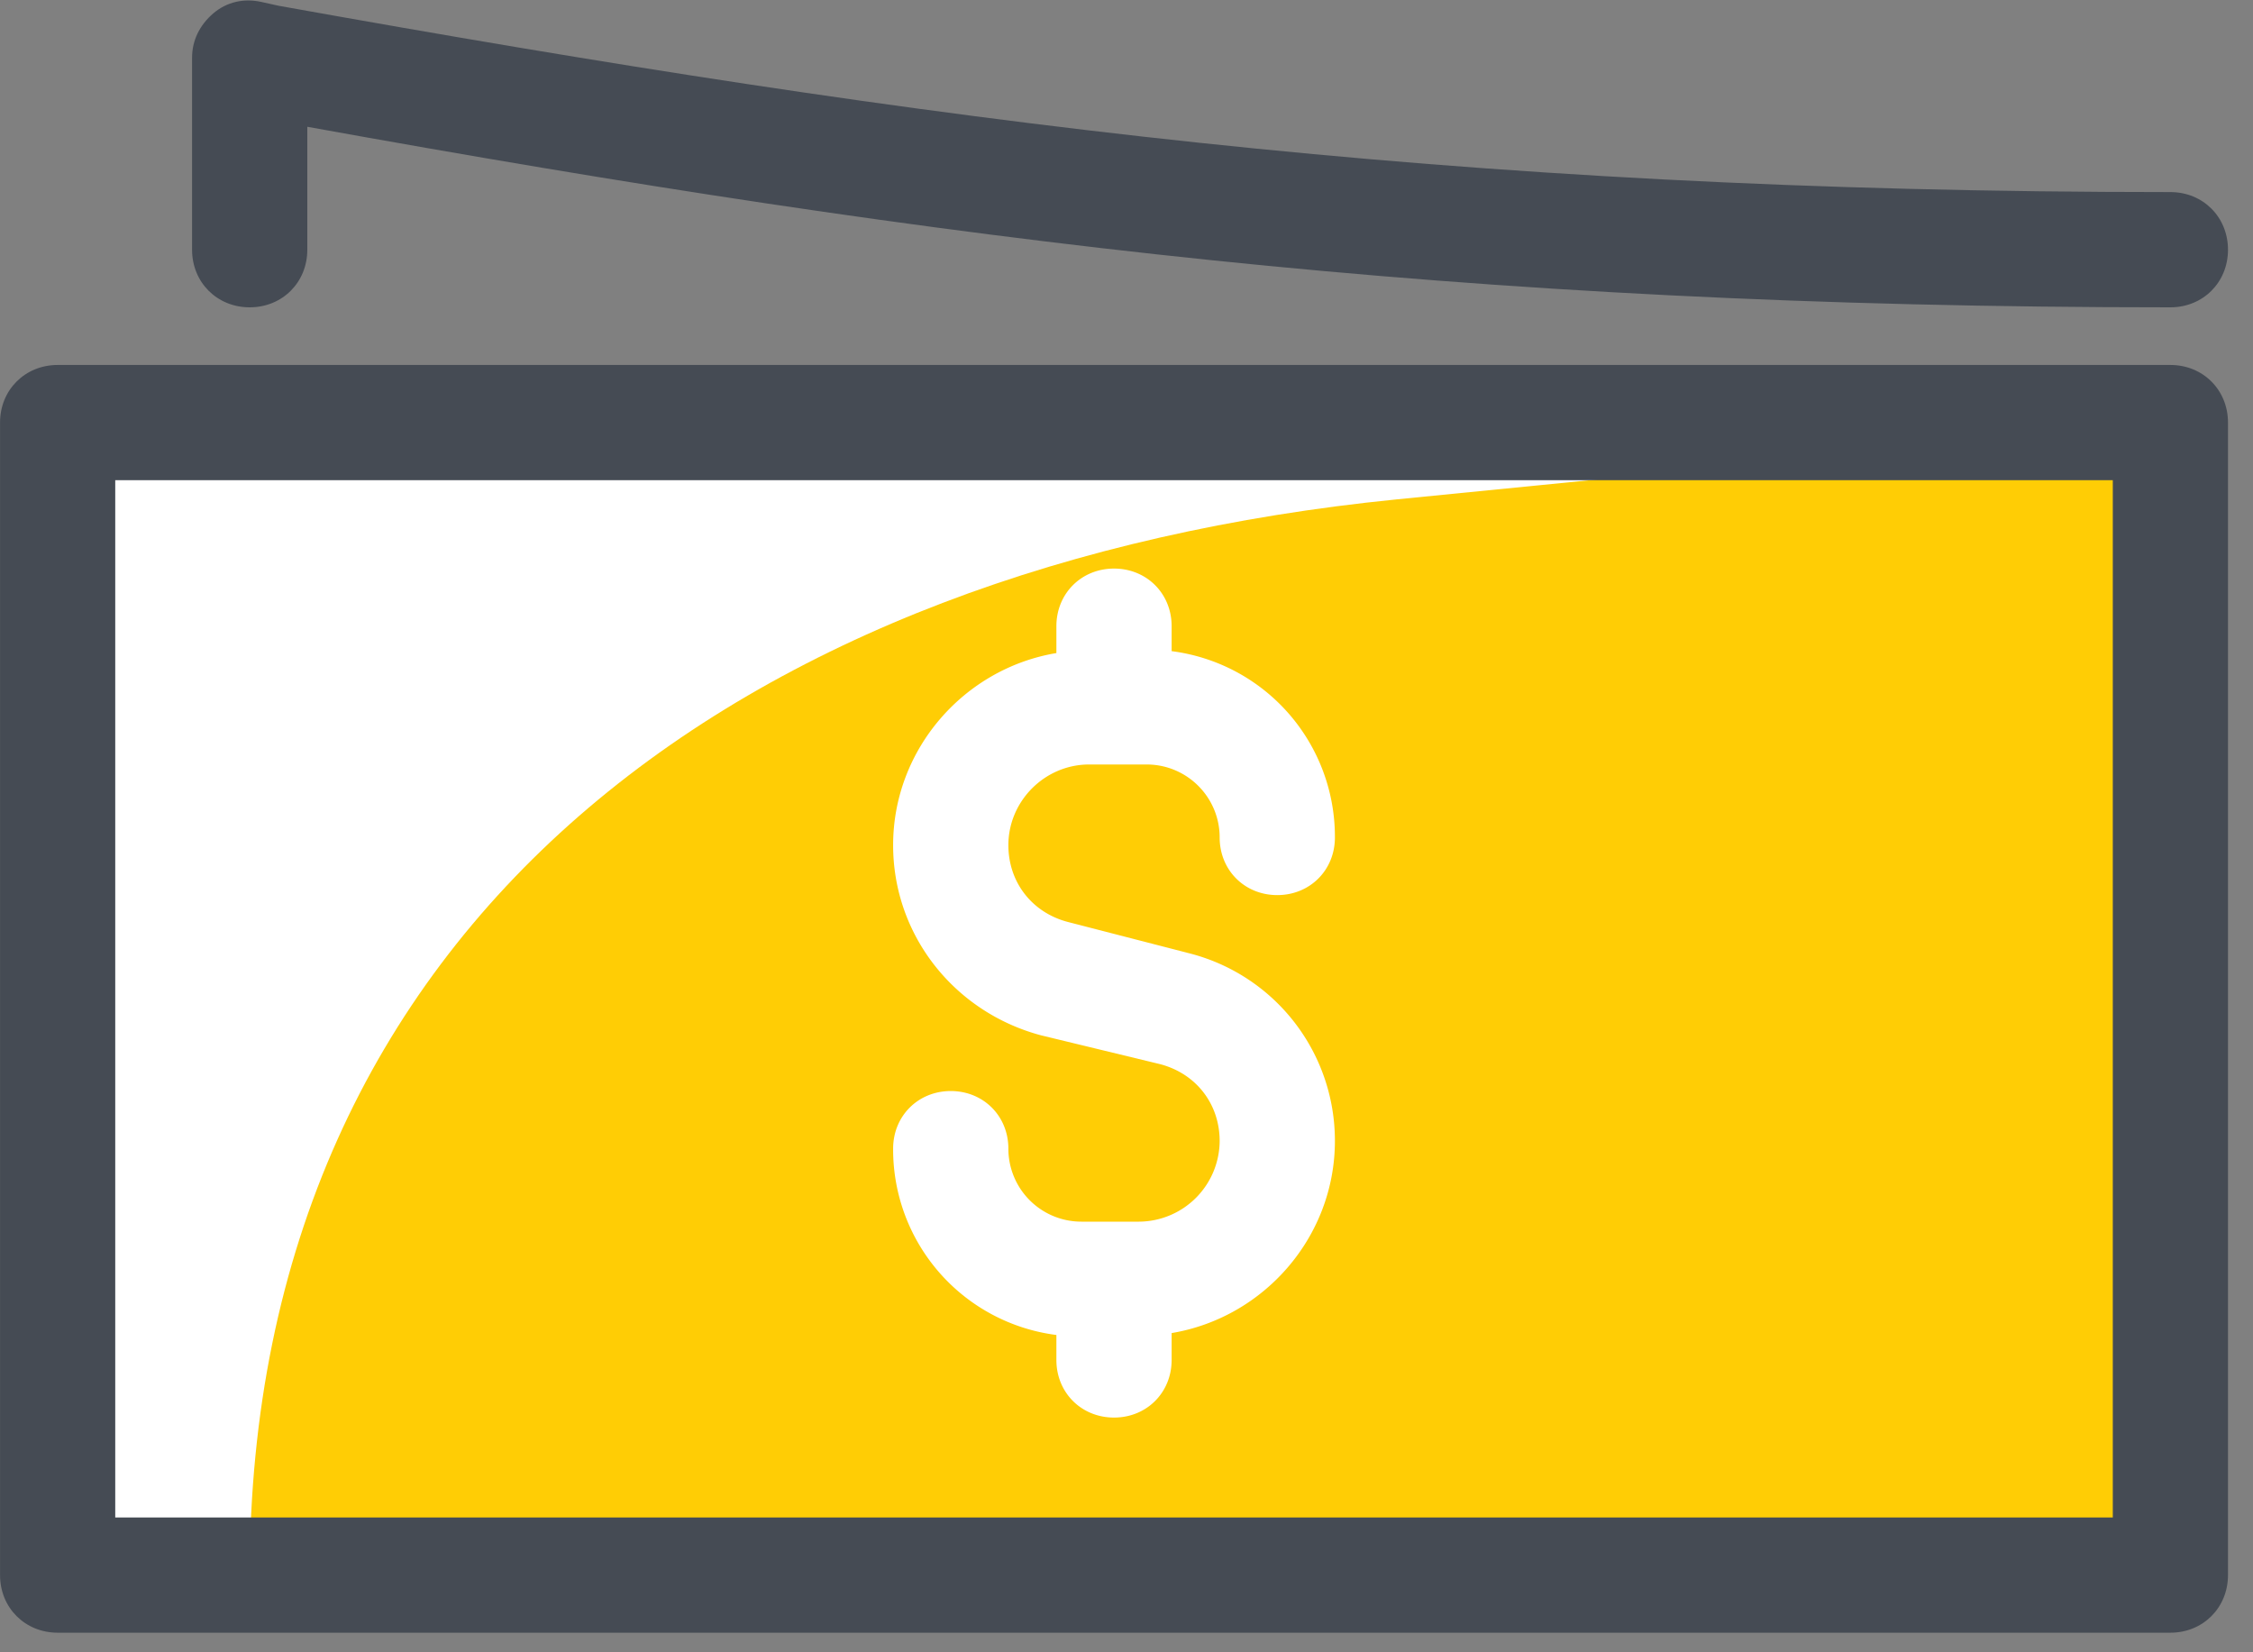
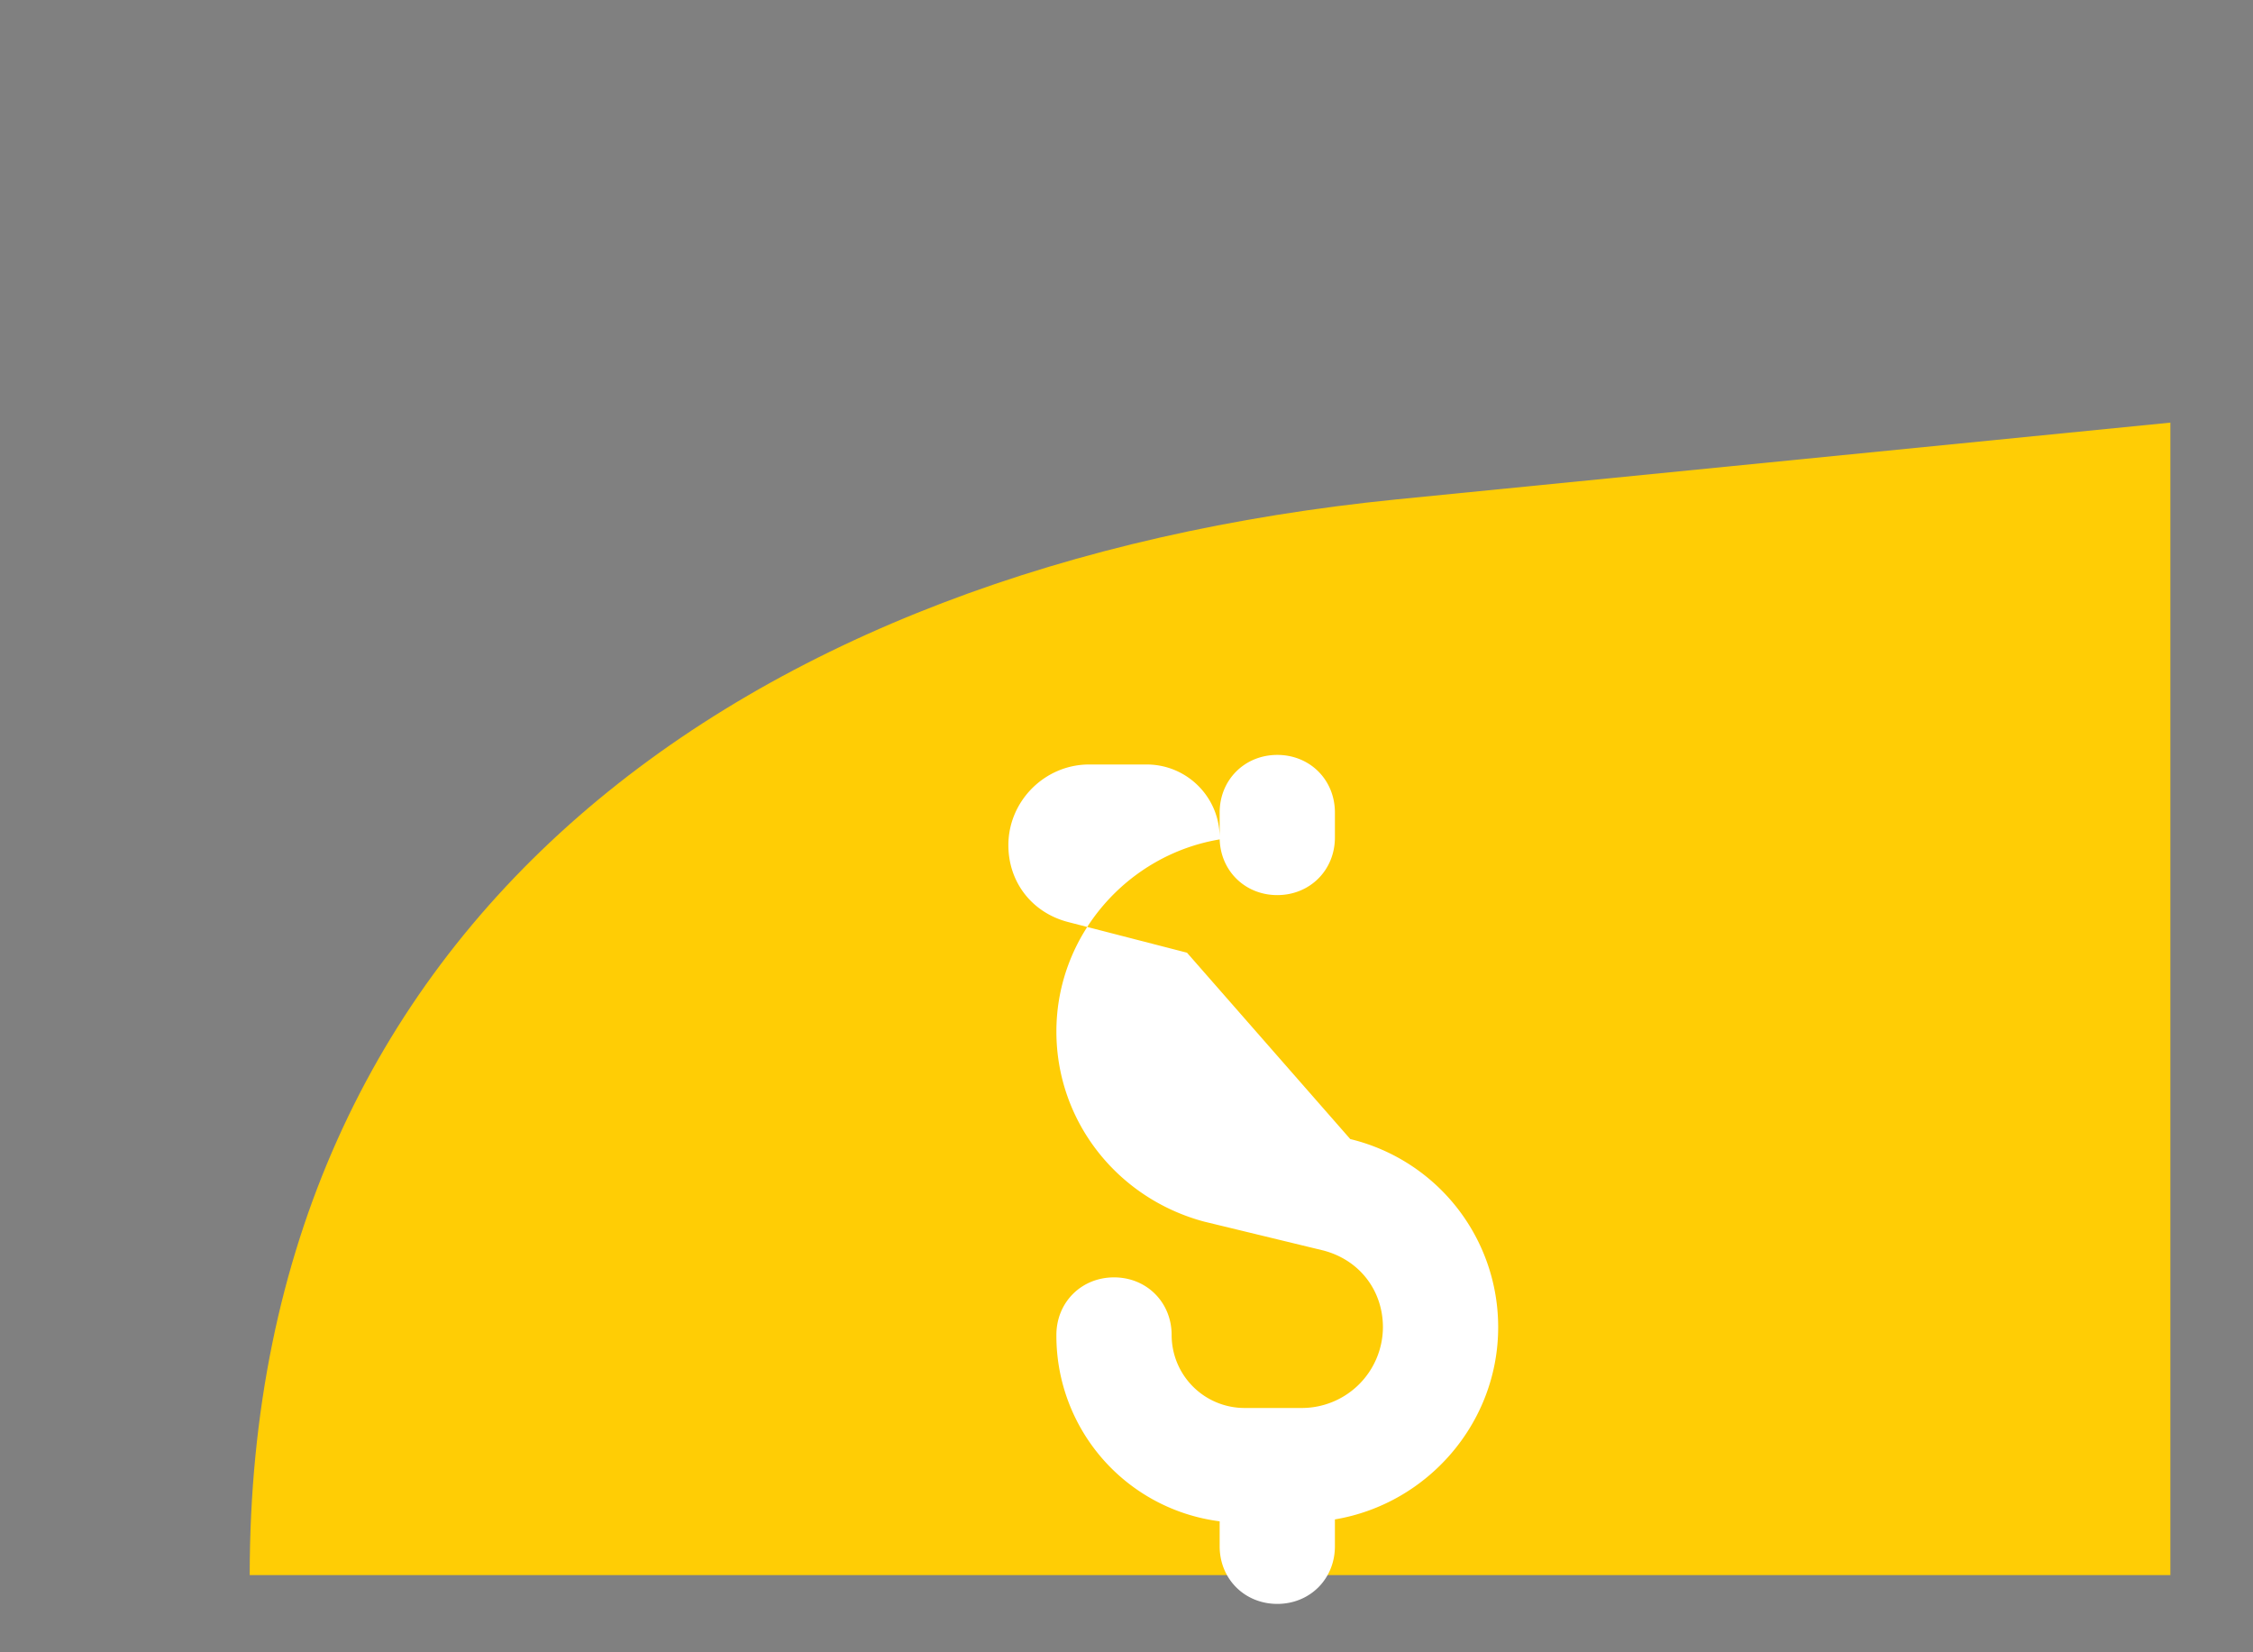
<svg xmlns="http://www.w3.org/2000/svg" width="60" height="44">
  <rect width="100%" height="100%" fill="#808080" stroke="none" />
  <g fill-rule="nonzero" fill="none">
-     <path fill="#FFF" d="M1.535 11.253H57.8v30.69H1.535z" />
    <path d="M57.8 41.944v-30.69l-20.613 2.045C19.847 15.04 6.65 24.501 6.65 41.944H57.8z" fill="#FFCD05" />
-     <path d="M31.611 25.37l-3.171-.818c-.972-.255-1.586-1.074-1.586-2.046 0-1.176.972-2.148 2.149-2.148h1.534c1.074 0 1.944.87 1.944 1.944 0 .87.665 1.534 1.534 1.534.87 0 1.535-.665 1.535-1.534a4.98 4.98 0 00-4.348-4.962v-.665c0-.87-.665-1.534-1.534-1.534-.87 0-1.535.665-1.535 1.534v.716c-2.455.41-4.348 2.558-4.348 5.115 0 2.404 1.637 4.45 3.939 5.064l3.171.768c.972.255 1.586 1.074 1.586 2.046a2.161 2.161 0 01-2.149 2.148h-1.534a1.943 1.943 0 01-1.944-1.944c0-.87-.665-1.534-1.534-1.534-.87 0-1.535.665-1.535 1.534a4.98 4.98 0 004.348 4.962v.665c0 .87.665 1.534 1.535 1.534.87 0 1.534-.665 1.534-1.534v-.716c2.455-.41 4.348-2.558 4.348-5.115a5.149 5.149 0 00-3.939-5.013z" fill="#FFF" />
-     <path d="M57.8 43.478H1.536c-.87 0-1.535-.665-1.535-1.534v-30.69c0-.87.665-1.535 1.535-1.535H57.8c.87 0 1.534.665 1.534 1.534v30.69c0 .87-.665 1.535-1.534 1.535zM3.07 40.41h53.196V12.788H3.069v27.621zM57.8 8.184c-18.874 0-32.634-1.739-49.616-4.808V6.65c0 .87-.665 1.534-1.534 1.534-.87 0-1.535-.665-1.535-1.534V1.535c0-.46.205-.87.563-1.177.358-.307.818-.41 1.279-.307l.46.102C24.808 3.273 38.67 5.115 57.8 5.115c.87 0 1.534.665 1.534 1.535 0 .87-.665 1.534-1.534 1.534z" fill="#454B54" />
+     <path d="M31.611 25.37l-3.171-.818c-.972-.255-1.586-1.074-1.586-2.046 0-1.176.972-2.148 2.149-2.148h1.534c1.074 0 1.944.87 1.944 1.944 0 .87.665 1.534 1.534 1.534.87 0 1.535-.665 1.535-1.534v-.665c0-.87-.665-1.534-1.534-1.534-.87 0-1.535.665-1.535 1.534v.716c-2.455.41-4.348 2.558-4.348 5.115 0 2.404 1.637 4.45 3.939 5.064l3.171.768c.972.255 1.586 1.074 1.586 2.046a2.161 2.161 0 01-2.149 2.148h-1.534a1.943 1.943 0 01-1.944-1.944c0-.87-.665-1.534-1.534-1.534-.87 0-1.535.665-1.535 1.534a4.98 4.98 0 004.348 4.962v.665c0 .87.665 1.534 1.535 1.534.87 0 1.534-.665 1.534-1.534v-.716c2.455-.41 4.348-2.558 4.348-5.115a5.149 5.149 0 00-3.939-5.013z" fill="#FFF" />
  </g>
</svg>